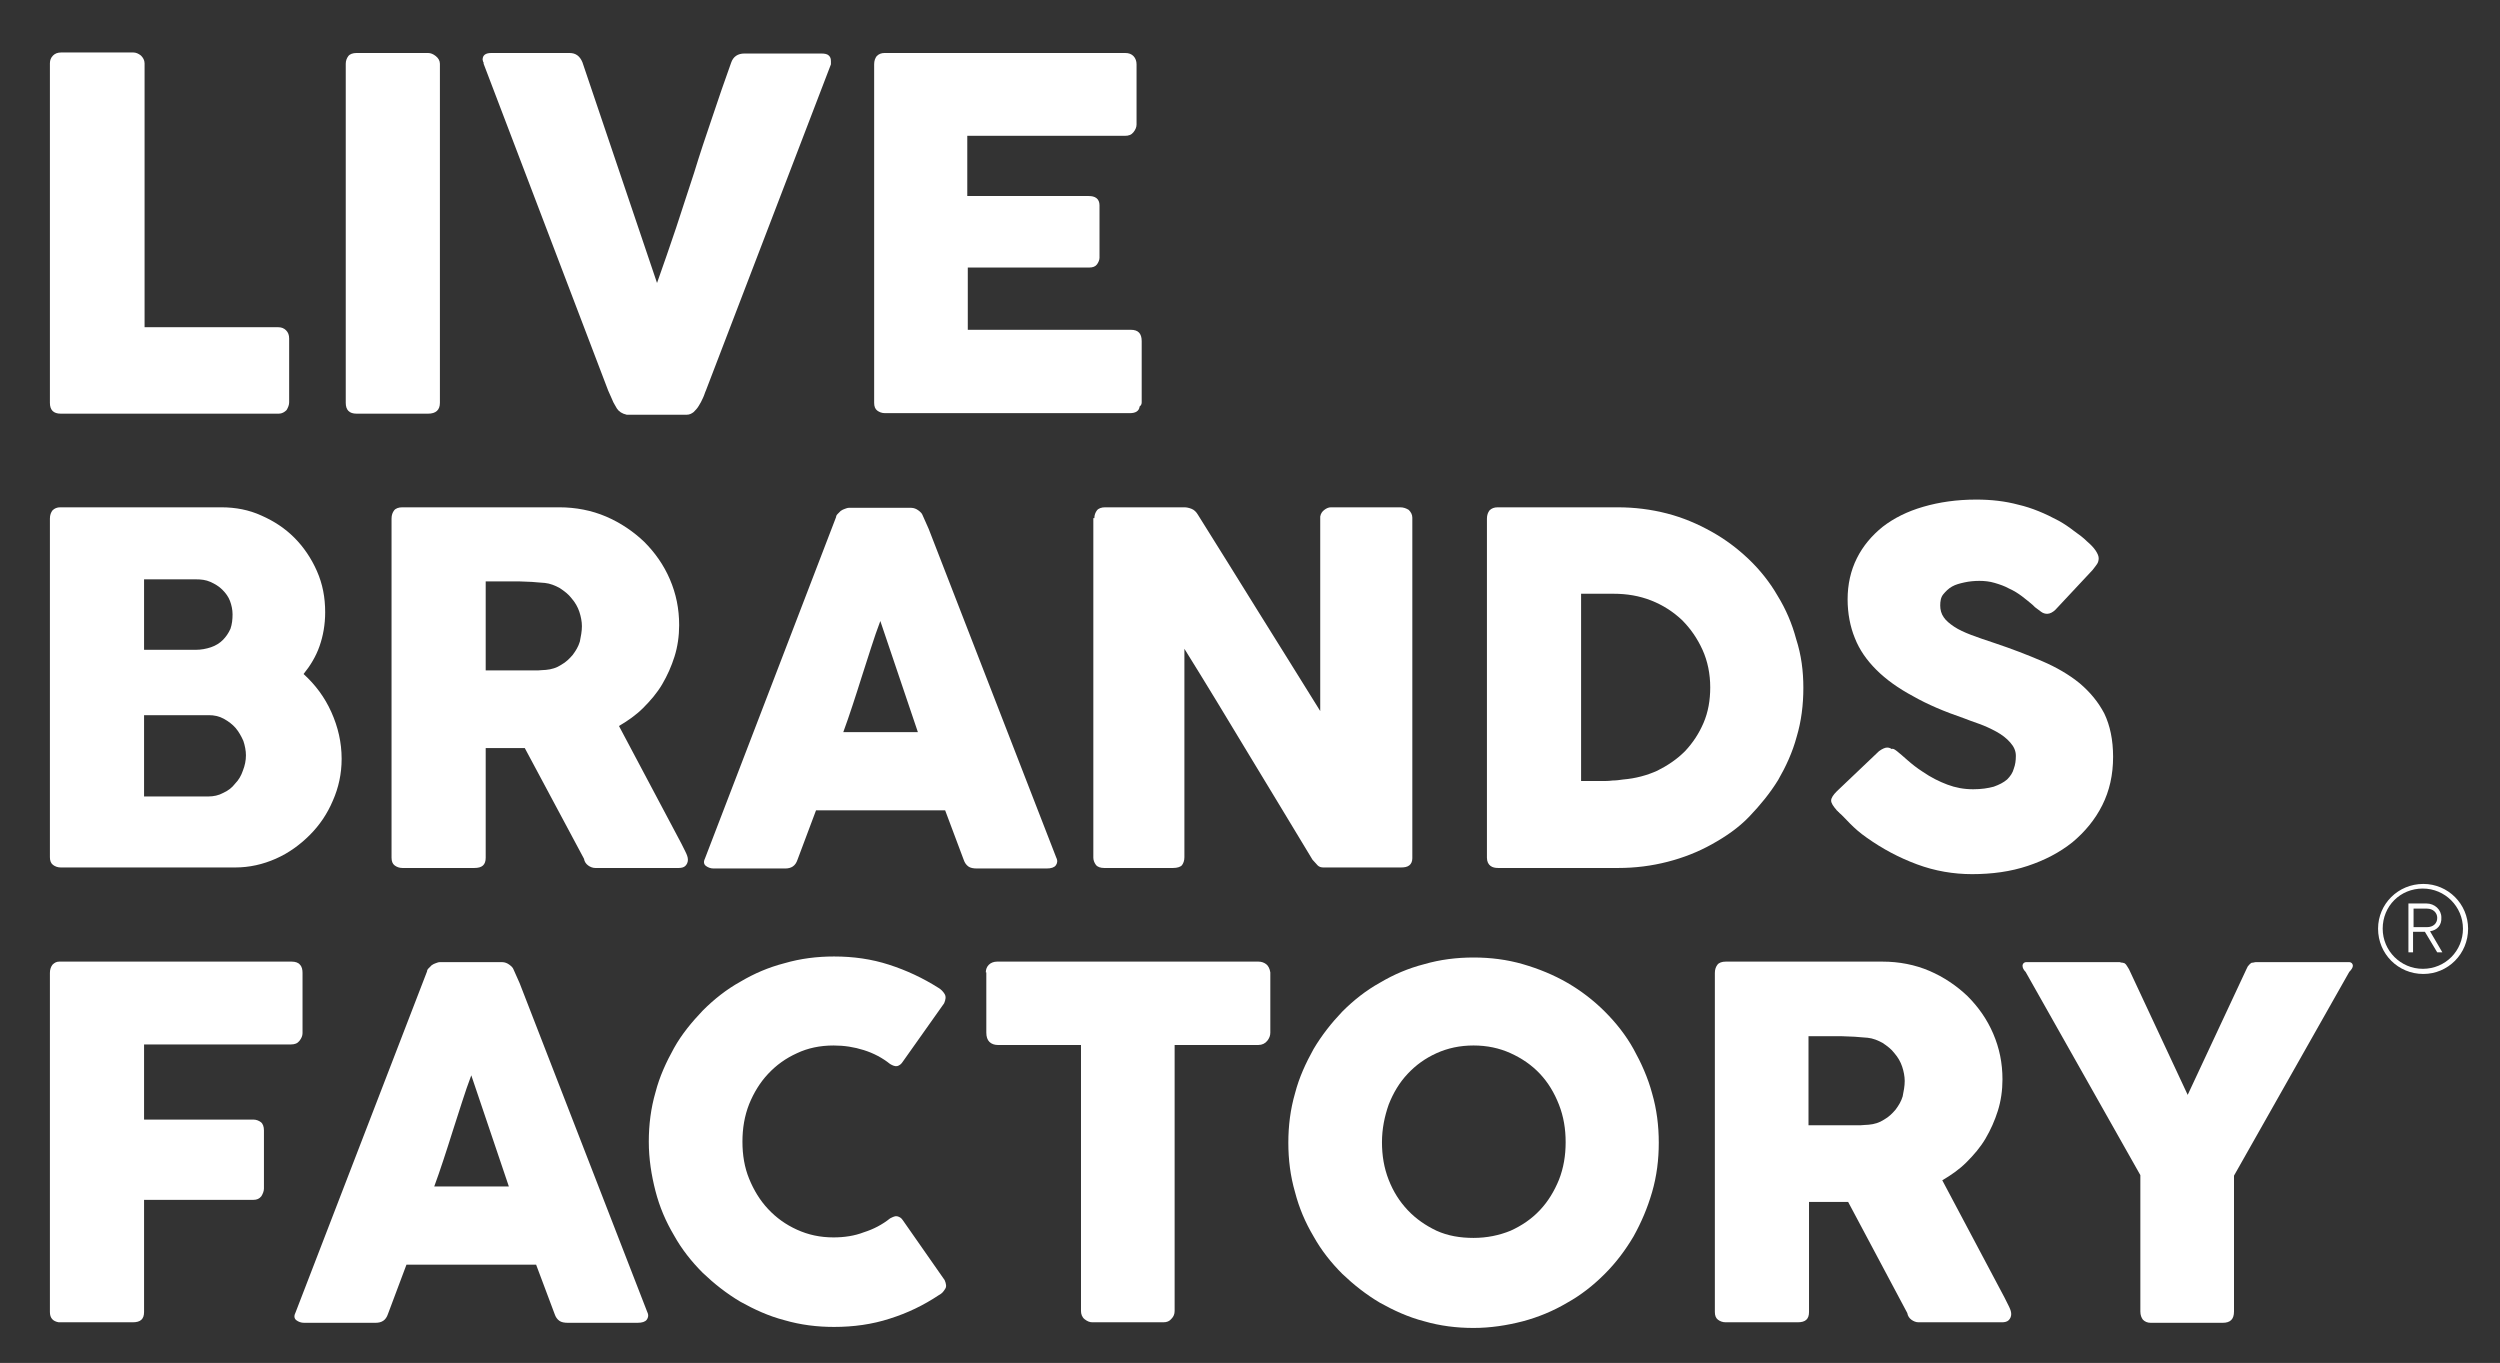
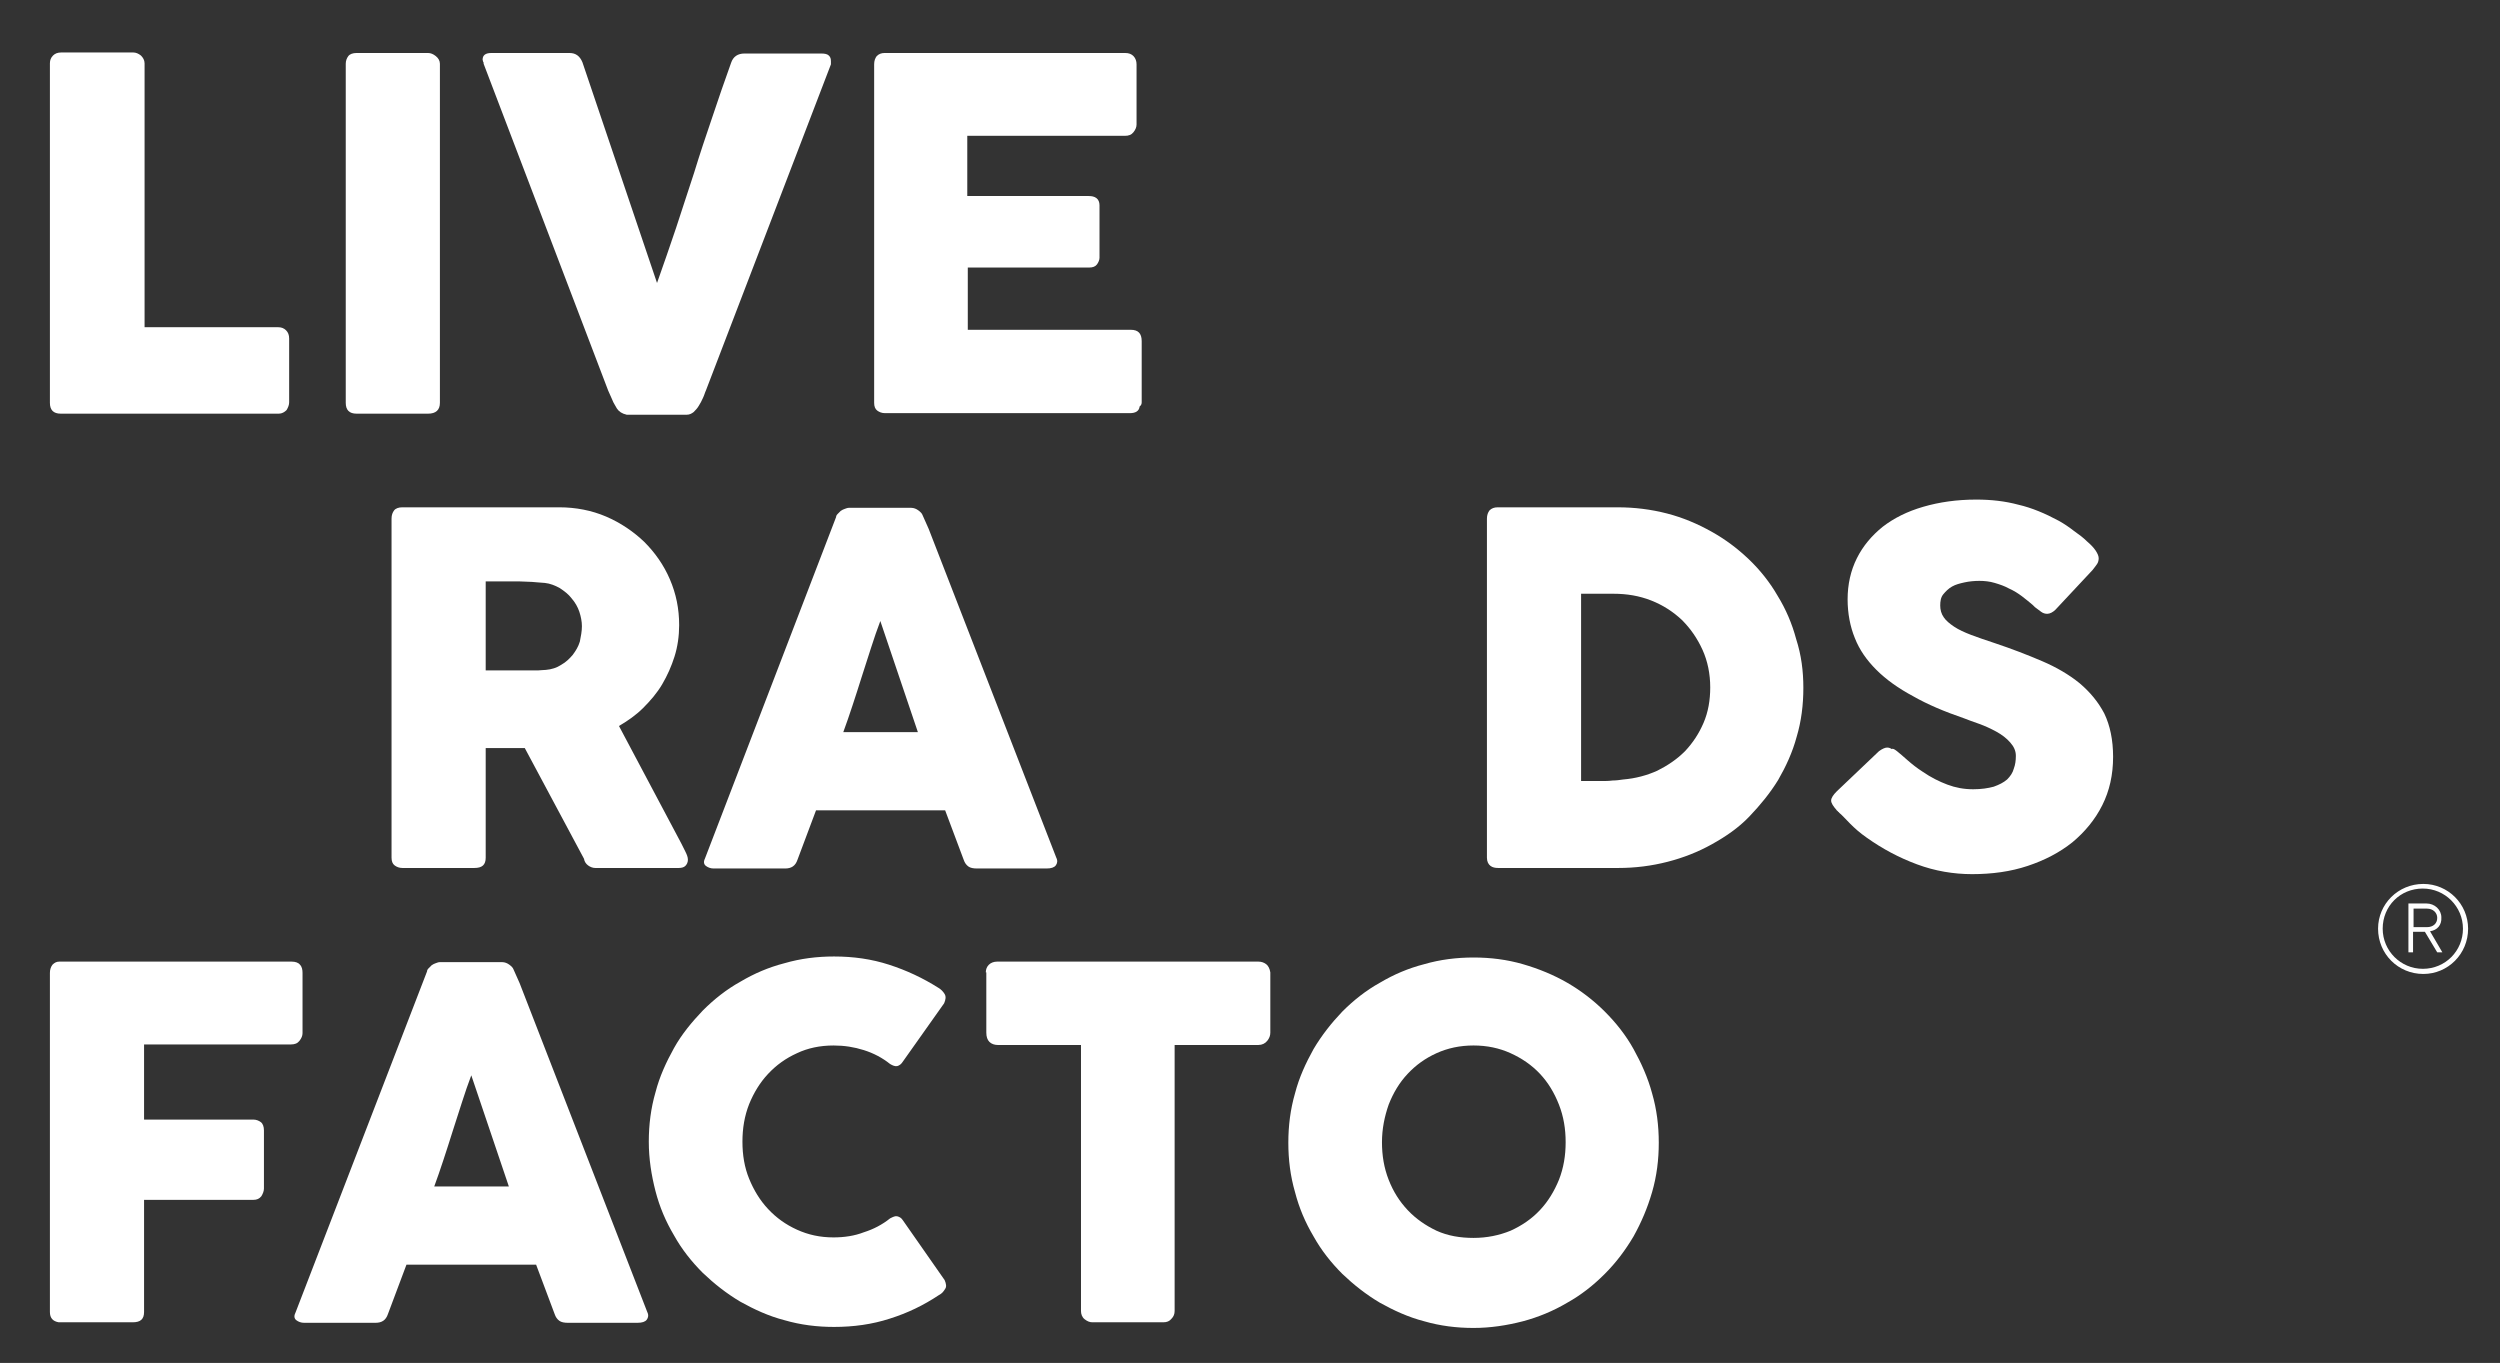
<svg xmlns="http://www.w3.org/2000/svg" version="1.1" id="Lager_1" x="0px" y="0px" viewBox="0 0 485.9 264.9" style="enable-background:new 0 0 485.9 264.9;" xml:space="preserve">
  <rect x="0" y="0" width="485.9" height="264.9" fill="#333333" stroke="none" />
  <style type="text/css">
	.st0{fill:#FFFFFF;}
</style>
  <g>
    <g>
      <path class="st0" d="M9.7,12.3c0-0.6,0.2-1.1,0.6-1.5c0.4-0.4,0.9-0.6,1.6-0.6h14c0.5,0,1,0.2,1.5,0.6c0.4,0.4,0.7,0.9,0.7,1.5    v51.3h26c0.6,0,1.1,0.2,1.5,0.6c0.4,0.4,0.6,0.9,0.6,1.6v12.4c0,0.5-0.2,1-0.5,1.5c-0.4,0.4-0.9,0.7-1.5,0.7H11.8    c-1.4,0-2.1-0.7-2.1-2.1V12.3z" />
      <path class="st0" d="M67.2,12.4c0-0.6,0.2-1.1,0.5-1.5c0.3-0.4,0.9-0.6,1.6-0.6h13.9c0.5,0,1,0.2,1.5,0.6c0.5,0.4,0.8,0.9,0.8,1.5    v65.9c0,1.4-0.8,2.1-2.3,2.1H69.3c-1.4,0-2.1-0.7-2.1-2.1V12.4z" />
      <path class="st0" d="M119.9,79.4c-0.3-0.6-0.7-1.1-0.9-1.7c-0.3-0.6-0.5-1.2-0.8-1.8L94,12.4c0-0.2,0-0.3-0.1-0.4    c0-0.1-0.1-0.3-0.1-0.4c0-0.9,0.6-1.3,1.7-1.3h15.2c1.2,0,2,0.6,2.5,1.8L127.7,55c1.3-3.6,2.5-7.2,3.7-10.7    c1.2-3.6,2.3-7.1,3.5-10.7c1.1-3.6,2.3-7.2,3.5-10.7c1.2-3.6,2.4-7.1,3.7-10.7c0.4-1.2,1.3-1.8,2.6-1.8h14.9    c0.7,0,1.2,0.1,1.5,0.4c0.3,0.3,0.4,0.6,0.4,1.1c0,0.3,0,0.4,0,0.5v0.1l-24.3,63.4c-0.2,0.4-0.3,0.9-0.6,1.5    c-0.2,0.5-0.5,1-0.8,1.5c-0.3,0.5-0.6,0.8-1,1.2c-0.4,0.3-0.8,0.5-1.3,0.5h-11.7C120.9,80.4,120.3,80,119.9,79.4z" />
      <path class="st0" d="M169.9,12.5c0-0.7,0.2-1.2,0.5-1.6c0.4-0.4,0.9-0.6,1.5-0.6h46.8c0.7,0,1.2,0.2,1.6,0.6    c0.4,0.4,0.6,1,0.6,1.6v11.7c0,0.5-0.2,1-0.6,1.5c-0.4,0.5-0.9,0.7-1.7,0.7h-30.6v11.7h23.6c0.6,0,1.1,0.1,1.5,0.4    c0.4,0.3,0.6,0.8,0.6,1.4v10.2c0,0.4-0.2,0.9-0.5,1.3c-0.3,0.4-0.8,0.6-1.5,0.6h-23.6v12.1h31.7c1.4,0,2.1,0.7,2.1,2.2v11.9    c0,0.3-0.1,0.6-0.4,0.8c-0.1,0.9-0.8,1.3-1.9,1.3H172c-0.6,0-1.1-0.2-1.5-0.5c-0.4-0.3-0.6-0.8-0.6-1.5V12.5z" />
    </g>
    <g>
-       <path class="st0" d="M9.7,100.8c0-0.7,0.2-1.2,0.5-1.6c0.4-0.4,0.9-0.6,1.5-0.6h31.3c2.8,0,5.4,0.5,7.8,1.6    c2.5,1.1,4.6,2.5,6.4,4.3s3.3,4,4.4,6.5c1.1,2.5,1.6,5.1,1.6,8c0,2.4-0.4,4.6-1.1,6.6c-0.7,2-1.8,3.8-3.1,5.4    c2.3,2.1,4.1,4.5,5.4,7.4c1.3,2.9,2,5.9,2,9.1c0,2.9-0.6,5.6-1.7,8.1c-1.1,2.6-2.6,4.8-4.5,6.7c-1.9,1.9-4.1,3.5-6.6,4.6    c-2.5,1.1-5.1,1.7-7.9,1.7H11.8c-0.6,0-1.1-0.2-1.5-0.5c-0.4-0.3-0.6-0.8-0.6-1.5V100.8z M45.2,119.4c0-0.9-0.2-1.8-0.5-2.6    c-0.3-0.8-0.8-1.5-1.5-2.2c-0.6-0.6-1.4-1.1-2.3-1.5c-0.9-0.4-1.8-0.5-2.9-0.5H28v13.7h10c1.1,0,2.1-0.2,3-0.5    c0.9-0.3,1.7-0.8,2.3-1.4c0.6-0.6,1.1-1.3,1.5-2.2C45.1,121.3,45.2,120.4,45.2,119.4z M47.8,146.8c0-0.9-0.2-1.9-0.5-2.8    c-0.4-0.9-0.9-1.8-1.5-2.5c-0.6-0.7-1.4-1.3-2.3-1.8c-0.9-0.5-1.9-0.7-2.9-0.7H28v15.8h12.5c1,0,2-0.2,2.9-0.7    c0.9-0.4,1.7-1,2.3-1.8c0.7-0.7,1.2-1.6,1.5-2.5C47.6,148.8,47.8,147.8,47.8,146.8z" />
      <path class="st0" d="M76.1,100.8c0-0.7,0.2-1.2,0.5-1.6c0.3-0.4,0.9-0.6,1.6-0.6h30.5c3.2,0,6.3,0.6,9.1,1.8    c2.8,1.2,5.3,2.9,7.4,4.9c2.1,2.1,3.8,4.5,5,7.3c1.2,2.8,1.8,5.7,1.8,8.9c0,2.1-0.3,4.2-0.9,6.1c-0.6,1.9-1.4,3.7-2.4,5.4    c-1,1.7-2.3,3.2-3.7,4.6c-1.4,1.4-3,2.5-4.7,3.5l12.1,22.8c0.2,0.4,0.5,1,0.8,1.6c0.3,0.6,0.5,1.1,0.5,1.6c0,0.5-0.2,0.9-0.5,1.2    c-0.3,0.3-0.8,0.4-1.3,0.4h-16.2c-0.5,0-1-0.2-1.4-0.5c-0.4-0.3-0.7-0.7-0.8-1.3L102,145.4h-7.6v21.3c0,1.4-0.7,2-2.2,2h-14    c-0.6,0-1.1-0.2-1.5-0.5c-0.4-0.3-0.6-0.8-0.6-1.5V100.8z M113.1,121.7c0-0.9-0.2-1.9-0.5-2.8c-0.3-0.9-0.8-1.8-1.5-2.6    c-0.6-0.8-1.4-1.4-2.3-2c-0.9-0.5-1.9-0.9-2.9-1c-0.9-0.1-1.7-0.1-2.5-0.2c-0.8,0-1.6-0.1-2.5-0.1h-6.5v17.3h8.7    c0.6,0,1.1,0,1.5,0c0.4,0,0.9-0.1,1.5-0.1c1.1-0.1,2.1-0.4,3-1c0.9-0.5,1.6-1.2,2.2-1.9c0.6-0.8,1.1-1.6,1.4-2.6    C112.9,123.7,113.1,122.7,113.1,121.7z" />
      <path class="st0" d="M162.5,100.5c0-0.2,0.1-0.4,0.3-0.6c0.2-0.2,0.4-0.4,0.6-0.6c0.3-0.2,0.5-0.3,0.8-0.4    c0.3-0.1,0.5-0.2,0.8-0.2h12.1c0.5,0,1,0.2,1.4,0.5c0.4,0.3,0.7,0.6,0.8,0.9l1.2,2.7l24.8,63.9c0.3,0.6,0.2,1.1-0.1,1.5    c-0.3,0.4-0.9,0.6-1.8,0.6h-13.5c-0.7,0-1.3-0.1-1.7-0.4c-0.4-0.3-0.7-0.7-0.9-1.3c-0.6-1.6-1.2-3.2-1.8-4.8    c-0.6-1.6-1.2-3.2-1.8-4.8h-25.1c-0.6,1.6-1.2,3.2-1.8,4.8c-0.6,1.6-1.2,3.2-1.8,4.8c-0.4,1.2-1.2,1.7-2.4,1.7h-13.9    c-0.6,0-1.1-0.2-1.5-0.5c-0.4-0.3-0.5-0.8-0.2-1.4L162.5,100.5z M171.1,120.7c-0.6,1.6-1.2,3.3-1.8,5.2c-0.6,1.9-1.2,3.7-1.8,5.6    c-0.6,1.9-1.2,3.8-1.8,5.6c-0.6,1.8-1.2,3.6-1.8,5.2h14.5L171.1,120.7z" />
-       <path class="st0" d="M212.7,100.7c0-0.6,0.2-1.1,0.5-1.5c0.3-0.4,0.9-0.6,1.6-0.6h15.4c0.4,0,0.9,0.1,1.4,0.3s0.9,0.6,1.2,1.1    c4,6.4,8,12.8,11.9,19.1c3.9,6.3,7.9,12.6,11.9,19.1v-37.8c0.1-0.6,0.4-1,0.8-1.3c0.4-0.3,0.8-0.5,1.3-0.5h13.4    c0.7,0,1.2,0.2,1.7,0.5c0.4,0.4,0.7,0.9,0.7,1.5v66.2c0,0.6-0.2,1.1-0.6,1.4c-0.4,0.3-0.9,0.4-1.6,0.4h-15.1    c-0.4,0-0.8-0.1-1.1-0.4c-0.3-0.3-0.6-0.7-1-1.1c-4.2-6.9-8.3-13.8-12.4-20.5c-4.1-6.8-8.2-13.6-12.5-20.5v40.5    c0,0.7-0.2,1.2-0.5,1.6c-0.3,0.3-0.9,0.5-1.7,0.5h-13.4c-0.7,0-1.3-0.2-1.6-0.6c-0.3-0.4-0.5-0.9-0.5-1.4V100.7z" />
      <path class="st0" d="M350.5,133.7c0,3.3-0.4,6.5-1.3,9.5c-0.8,3-2.1,5.8-3.6,8.4c-1.6,2.6-3.5,4.9-5.6,7.1s-4.6,3.9-7.3,5.4    c-2.7,1.5-5.5,2.6-8.6,3.4c-3.1,0.8-6.3,1.2-9.6,1.2h-23.3c-0.6,0-1.1-0.1-1.5-0.4c-0.4-0.3-0.7-0.8-0.7-1.6v-65.9    c0-0.7,0.2-1.2,0.5-1.6c0.4-0.4,0.9-0.6,1.6-0.6h23.3c3.3,0,6.5,0.4,9.6,1.2c3.1,0.8,5.9,2,8.6,3.5c2.7,1.5,5.1,3.3,7.3,5.4    s4.1,4.5,5.6,7.1c1.6,2.6,2.8,5.4,3.6,8.4C350.1,127.3,350.5,130.4,350.5,133.7z M307.3,115.5v36.3h4c0.7,0,1.4,0,2.1-0.1    c0.7,0,1.4-0.1,2.1-0.2c2.4-0.2,4.6-0.8,6.6-1.7c2-1,3.8-2.2,5.4-3.8c1.5-1.6,2.7-3.4,3.6-5.5c0.9-2.1,1.3-4.4,1.3-6.9    c0-2.6-0.5-5.1-1.5-7.3c-1-2.2-2.3-4.1-4-5.8c-1.7-1.6-3.7-2.9-6-3.8c-2.3-0.9-4.7-1.3-7.3-1.3H307.3z" />
      <path class="st0" d="M368.7,146c0.5,0.4,1.2,1,2.1,1.8c0.8,0.7,1.8,1.5,2.9,2.2c1.6,1.1,3.2,1.9,4.8,2.5c1.6,0.6,3.2,0.9,5,0.9    c1.6,0,2.9-0.2,4-0.5c1.1-0.4,1.9-0.8,2.6-1.4c0.6-0.6,1.1-1.3,1.3-2.1c0.3-0.8,0.4-1.6,0.4-2.5c0-1-0.4-1.8-1.1-2.6    c-0.7-0.8-1.6-1.5-2.7-2.1c-1.1-0.6-2.2-1.1-3.3-1.5c-1.2-0.4-2.2-0.8-3-1.1c-3.8-1.3-7.1-2.7-9.9-4.3c-2.8-1.5-5.2-3.2-7.1-5.1    c-1.9-1.9-3.3-3.9-4.2-6.2c-0.9-2.2-1.4-4.8-1.4-7.5c0-2.9,0.6-5.6,1.8-8c1.2-2.4,2.9-4.4,5-6.1c2.2-1.7,4.8-3,7.9-3.9    c3.1-0.9,6.5-1.4,10.3-1.4c2.9,0,5.6,0.3,8.2,1c2.6,0.6,5.2,1.7,7.8,3.1c1.1,0.6,2.1,1.3,3,2c1,0.7,1.8,1.3,2.5,2    c0.7,0.6,1.3,1.2,1.7,1.8c0.4,0.6,0.6,1.1,0.6,1.5c0,0.4-0.1,0.8-0.3,1.1c-0.2,0.3-0.5,0.7-0.9,1.2l-7.2,7.7    c-0.5,0.5-1.1,0.8-1.6,0.8c-0.4,0-0.8-0.1-1.2-0.4c-0.4-0.3-0.8-0.6-1.2-0.9l-0.4-0.4c-0.6-0.5-1.3-1.1-2.1-1.7    c-0.8-0.6-1.6-1.1-2.5-1.5c-0.9-0.5-1.8-0.8-2.8-1.1c-1-0.3-2-0.4-3-0.4c-1,0-2,0.1-2.9,0.3c-0.9,0.2-1.7,0.4-2.4,0.8    c-0.7,0.4-1.2,0.9-1.7,1.5s-0.6,1.4-0.6,2.2s0.2,1.6,0.7,2.3c0.4,0.6,1.1,1.2,2,1.8c0.9,0.6,2,1.1,3.3,1.6c1.3,0.5,2.8,1,4.6,1.6    c3.3,1.1,6.4,2.3,9.2,3.5c2.8,1.2,5.2,2.6,7.3,4.3c2,1.7,3.6,3.6,4.8,5.9c1.1,2.3,1.7,5.1,1.7,8.4c0,3.5-0.7,6.6-2.1,9.4    c-1.4,2.8-3.4,5.2-5.8,7.2c-2.5,2-5.4,3.5-8.7,4.6c-3.3,1.1-6.9,1.6-10.8,1.6c-3.6,0-7.2-0.6-10.7-1.9c-3.5-1.3-6.7-3-9.8-5.2    c-1.3-0.9-2.3-1.8-3.2-2.7c-0.9-0.9-1.5-1.6-2.1-2.1l-0.1-0.1c0-0.1-0.1-0.1-0.1-0.1c0,0-0.1,0-0.1-0.1c0-0.1-0.1-0.1-0.1-0.1    c0,0-0.1,0-0.1-0.1c-0.7-0.8-1.1-1.4-1.1-1.9c0-0.5,0.4-1.1,1.1-1.8l8.2-7.8c0.7-0.5,1.2-0.7,1.6-0.7c0.3,0,0.6,0.1,0.9,0.3    C367.9,145.4,368.3,145.7,368.7,146z" />
    </g>
    <g>
      <g>
        <path class="st0" d="M479.7,180.5c0,4.9-3.9,8.8-8.7,8.8c-4.9,0-8.8-3.9-8.8-8.8c0-4.8,3.9-8.7,8.8-8.7     C475.8,171.8,479.7,175.7,479.7,180.5z M478.7,180.5c0-4.3-3.5-7.8-7.8-7.8c-4.4,0-7.8,3.4-7.8,7.8c0,4.3,3.5,7.8,7.8,7.8     C475.3,188.3,478.7,184.8,478.7,180.5z M472.3,181l2.4,4.1h-1l-2.4-4h-2.3v4h-0.9v-9.5h3.5c1.6,0,2.9,1.2,2.9,2.7     C474.6,179.8,473.7,180.8,472.3,181z M469.1,180.2h2.6c1.2,0,2-0.7,2-1.8c0-1-0.8-1.8-2-1.8h-2.6V180.2z" />
      </g>
      <path class="st0" d="M9.7,189.1c0-0.7,0.2-1.2,0.5-1.6c0.4-0.4,0.8-0.6,1.3-0.6h45.2c0.7,0,1.3,0.2,1.6,0.6c0.4,0.4,0.5,1,0.5,1.6    v11.7c0,0.5-0.2,1-0.6,1.5c-0.4,0.5-0.9,0.7-1.7,0.7H28v14.6h21.2c0.6,0,1.1,0.2,1.5,0.5c0.4,0.3,0.6,0.9,0.6,1.6v11.3    c0,0.5-0.2,1-0.5,1.5c-0.4,0.5-0.9,0.7-1.5,0.7H28V255c0,1.4-0.7,2-2.2,2H11.4c-1.1-0.2-1.7-0.8-1.7-2V189.1z" />
      <path class="st0" d="M83,188.8c0-0.2,0.1-0.4,0.3-0.6c0.2-0.2,0.4-0.4,0.6-0.6c0.3-0.2,0.5-0.3,0.8-0.4c0.3-0.1,0.5-0.2,0.8-0.2    h12.1c0.5,0,1,0.2,1.4,0.5s0.7,0.6,0.8,0.9l1.2,2.7l24.8,63.9c0.3,0.6,0.2,1.1-0.1,1.5c-0.3,0.4-0.9,0.6-1.8,0.6h-13.5    c-0.7,0-1.3-0.1-1.7-0.4c-0.4-0.3-0.7-0.7-0.9-1.3c-0.6-1.6-1.2-3.2-1.8-4.8c-0.6-1.6-1.2-3.2-1.8-4.8H79    c-0.6,1.6-1.2,3.2-1.8,4.8c-0.6,1.6-1.2,3.2-1.8,4.8c-0.4,1.2-1.2,1.7-2.4,1.7H59.1c-0.6,0-1.1-0.2-1.5-0.5    c-0.4-0.3-0.5-0.8-0.2-1.4L83,188.8z M91.6,209c-0.6,1.6-1.2,3.3-1.8,5.2c-0.6,1.9-1.2,3.7-1.8,5.6c-0.6,1.9-1.2,3.8-1.8,5.6    c-0.6,1.8-1.2,3.6-1.8,5.2h14.5L91.6,209z" />
      <path class="st0" d="M182.4,192c0.5,0.3,0.9,0.7,1.2,1.2c0.3,0.5,0.2,1.1-0.1,1.8l-8,11.3c-0.3,0.5-0.7,0.8-1.1,0.9    c-0.4,0.1-0.9-0.1-1.4-0.4c-1.5-1.2-3.2-2.1-5.1-2.7c-1.9-0.6-3.8-0.9-5.9-0.9c-2.6,0-5,0.5-7.1,1.5c-2.2,1-4,2.3-5.6,4    c-1.6,1.7-2.8,3.7-3.7,5.9c-0.9,2.3-1.3,4.7-1.3,7.3c0,2.6,0.4,5,1.3,7.2c0.9,2.2,2.1,4.2,3.7,5.9c1.6,1.7,3.4,3,5.6,4    c2.2,1,4.5,1.5,7.1,1.5c2.1,0,4.1-0.3,5.9-1c1.9-0.6,3.6-1.5,5.1-2.7c0.6-0.3,1-0.5,1.4-0.4c0.4,0.1,0.8,0.3,1.1,0.8l8.1,11.6    c0.3,0.7,0.4,1.3,0.1,1.7c-0.3,0.5-0.6,0.9-1.2,1.2c-3,2-6.1,3.5-9.6,4.6c-3.4,1.1-7,1.6-10.8,1.6c-3.3,0-6.5-0.4-9.6-1.3    c-3.1-0.8-5.9-2.1-8.6-3.6c-2.7-1.6-5.1-3.5-7.3-5.6c-2.2-2.2-4.1-4.6-5.6-7.3c-1.6-2.7-2.8-5.5-3.6-8.6c-0.8-3.1-1.3-6.3-1.3-9.6    s0.4-6.5,1.3-9.6c0.8-3.1,2.1-5.9,3.6-8.6s3.5-5.1,5.6-7.3c2.2-2.2,4.6-4.1,7.3-5.6c2.7-1.6,5.5-2.8,8.6-3.6    c3.1-0.9,6.3-1.3,9.6-1.3c3.8,0,7.3,0.5,10.7,1.6S179.4,190.1,182.4,192z" />
      <path class="st0" d="M191.6,189c0-0.6,0.2-1.1,0.6-1.5c0.4-0.4,1-0.6,1.6-0.6h50.8c0.6,0,1.1,0.2,1.5,0.5c0.4,0.3,0.7,0.9,0.8,1.6    v11.7c0,0.6-0.2,1.1-0.6,1.6c-0.4,0.5-1,0.8-1.7,0.8h-16.3v51.7c0,0.6-0.2,1.1-0.6,1.5c-0.4,0.5-0.9,0.7-1.6,0.7h-13.8    c-0.5,0-1-0.2-1.5-0.6c-0.5-0.4-0.7-1-0.7-1.6v-51.7h-16.2c-0.6,0-1.2-0.2-1.6-0.6c-0.4-0.4-0.6-1-0.6-1.8V189z" />
      <path class="st0" d="M250.4,222.1c0-3.3,0.4-6.5,1.3-9.6c0.8-3.1,2.1-5.9,3.6-8.6c1.6-2.7,3.5-5.1,5.6-7.3    c2.2-2.2,4.6-4.1,7.3-5.6c2.7-1.6,5.5-2.8,8.6-3.6c3.1-0.9,6.3-1.3,9.6-1.3c3.3,0,6.5,0.4,9.6,1.3c3.1,0.9,6,2.1,8.6,3.6    s5.1,3.4,7.3,5.6c2.2,2.2,4.1,4.6,5.6,7.3s2.8,5.6,3.6,8.6c0.9,3.1,1.3,6.3,1.3,9.6s-0.4,6.5-1.3,9.6c-0.9,3.1-2.1,5.9-3.6,8.6    c-1.6,2.7-3.4,5.1-5.6,7.3c-2.2,2.2-4.6,4.1-7.3,5.6c-2.7,1.6-5.6,2.8-8.6,3.6c-3.1,0.8-6.3,1.3-9.6,1.3c-3.3,0-6.5-0.4-9.6-1.3    c-3.1-0.8-5.9-2.1-8.6-3.6c-2.7-1.6-5.1-3.5-7.3-5.6c-2.2-2.2-4.1-4.6-5.6-7.3c-1.6-2.7-2.8-5.5-3.6-8.6    C250.8,228.6,250.4,225.4,250.4,222.1z M268.6,222c0,2.6,0.4,5,1.3,7.3c0.9,2.3,2.1,4.2,3.7,5.9c1.6,1.7,3.5,3,5.6,4    c2.2,1,4.6,1.4,7.2,1.4s5-0.5,7.2-1.4c2.2-1,4.1-2.3,5.7-4c1.6-1.7,2.8-3.7,3.7-5.9c0.9-2.3,1.3-4.7,1.3-7.3c0-2.6-0.4-5-1.3-7.3    c-0.9-2.3-2.1-4.3-3.7-6c-1.6-1.7-3.5-3-5.7-4c-2.2-1-4.6-1.5-7.2-1.5s-5,0.5-7.2,1.5c-2.2,1-4,2.3-5.6,4c-1.6,1.7-2.8,3.7-3.7,6    C269.1,217,268.6,219.4,268.6,222z" />
-       <path class="st0" d="M333.3,189.1c0-0.7,0.2-1.2,0.5-1.6c0.3-0.4,0.9-0.6,1.6-0.6h30.5c3.2,0,6.3,0.6,9.1,1.8    c2.8,1.2,5.3,2.9,7.4,4.9c2.1,2.1,3.8,4.5,5,7.3c1.2,2.8,1.8,5.7,1.8,8.9c0,2.1-0.3,4.2-0.9,6.1c-0.6,1.9-1.4,3.7-2.4,5.4    c-1,1.7-2.3,3.2-3.7,4.6c-1.4,1.4-3,2.5-4.7,3.5l12.1,22.8c0.2,0.4,0.5,1,0.8,1.6c0.3,0.6,0.5,1.1,0.5,1.6c0,0.5-0.2,0.9-0.5,1.2    c-0.3,0.3-0.8,0.4-1.3,0.4h-16.2c-0.5,0-1-0.2-1.4-0.5c-0.4-0.3-0.7-0.7-0.8-1.3l-11.5-21.6h-7.6V255c0,1.4-0.7,2-2.2,2h-14    c-0.6,0-1.1-0.2-1.5-0.5s-0.6-0.8-0.6-1.5V189.1z M370.2,210.1c0-0.9-0.2-1.9-0.5-2.8c-0.3-0.9-0.8-1.8-1.5-2.6    c-0.6-0.8-1.4-1.4-2.3-2c-0.9-0.5-1.9-0.9-2.9-1c-0.9-0.1-1.7-0.1-2.5-0.2c-0.8,0-1.6-0.1-2.5-0.1h-6.5v17.3h8.7    c0.6,0,1.1,0,1.5,0c0.4,0,0.9-0.1,1.5-0.1c1.1-0.1,2.1-0.4,3-1c0.9-0.5,1.6-1.2,2.2-1.9c0.6-0.8,1.1-1.6,1.4-2.6    C370,212.1,370.2,211.1,370.2,210.1z" />
-       <path class="st0" d="M425.2,212.8l11.4-24.4c0.2-0.4,0.3-0.7,0.5-0.8c0.1-0.2,0.3-0.3,0.4-0.4c0.1-0.1,0.3-0.1,0.4-0.1    c0.1,0,0.3-0.1,0.5-0.1h18.2c0.2,0,0.4,0.1,0.5,0.2c0.1,0.1,0.2,0.3,0.2,0.5c0,0.3-0.2,0.7-0.7,1.2l-22.4,39.6v26.4    c0,1.5-0.7,2.2-2.2,2.2H418c-0.6,0-1.1-0.2-1.5-0.6c-0.3-0.4-0.5-0.9-0.5-1.6v-26.5l-22.3-39.5c-0.4-0.4-0.6-0.8-0.6-1.2    c0-0.2,0.1-0.4,0.2-0.5c0.1-0.1,0.3-0.2,0.5-0.2H412c0.2,0.1,0.4,0.1,0.5,0.1c0.1,0,0.3,0.1,0.4,0.1c0.1,0.1,0.3,0.2,0.4,0.4    c0.1,0.2,0.3,0.4,0.5,0.8L425.2,212.8z" />
    </g>
  </g>
</svg>